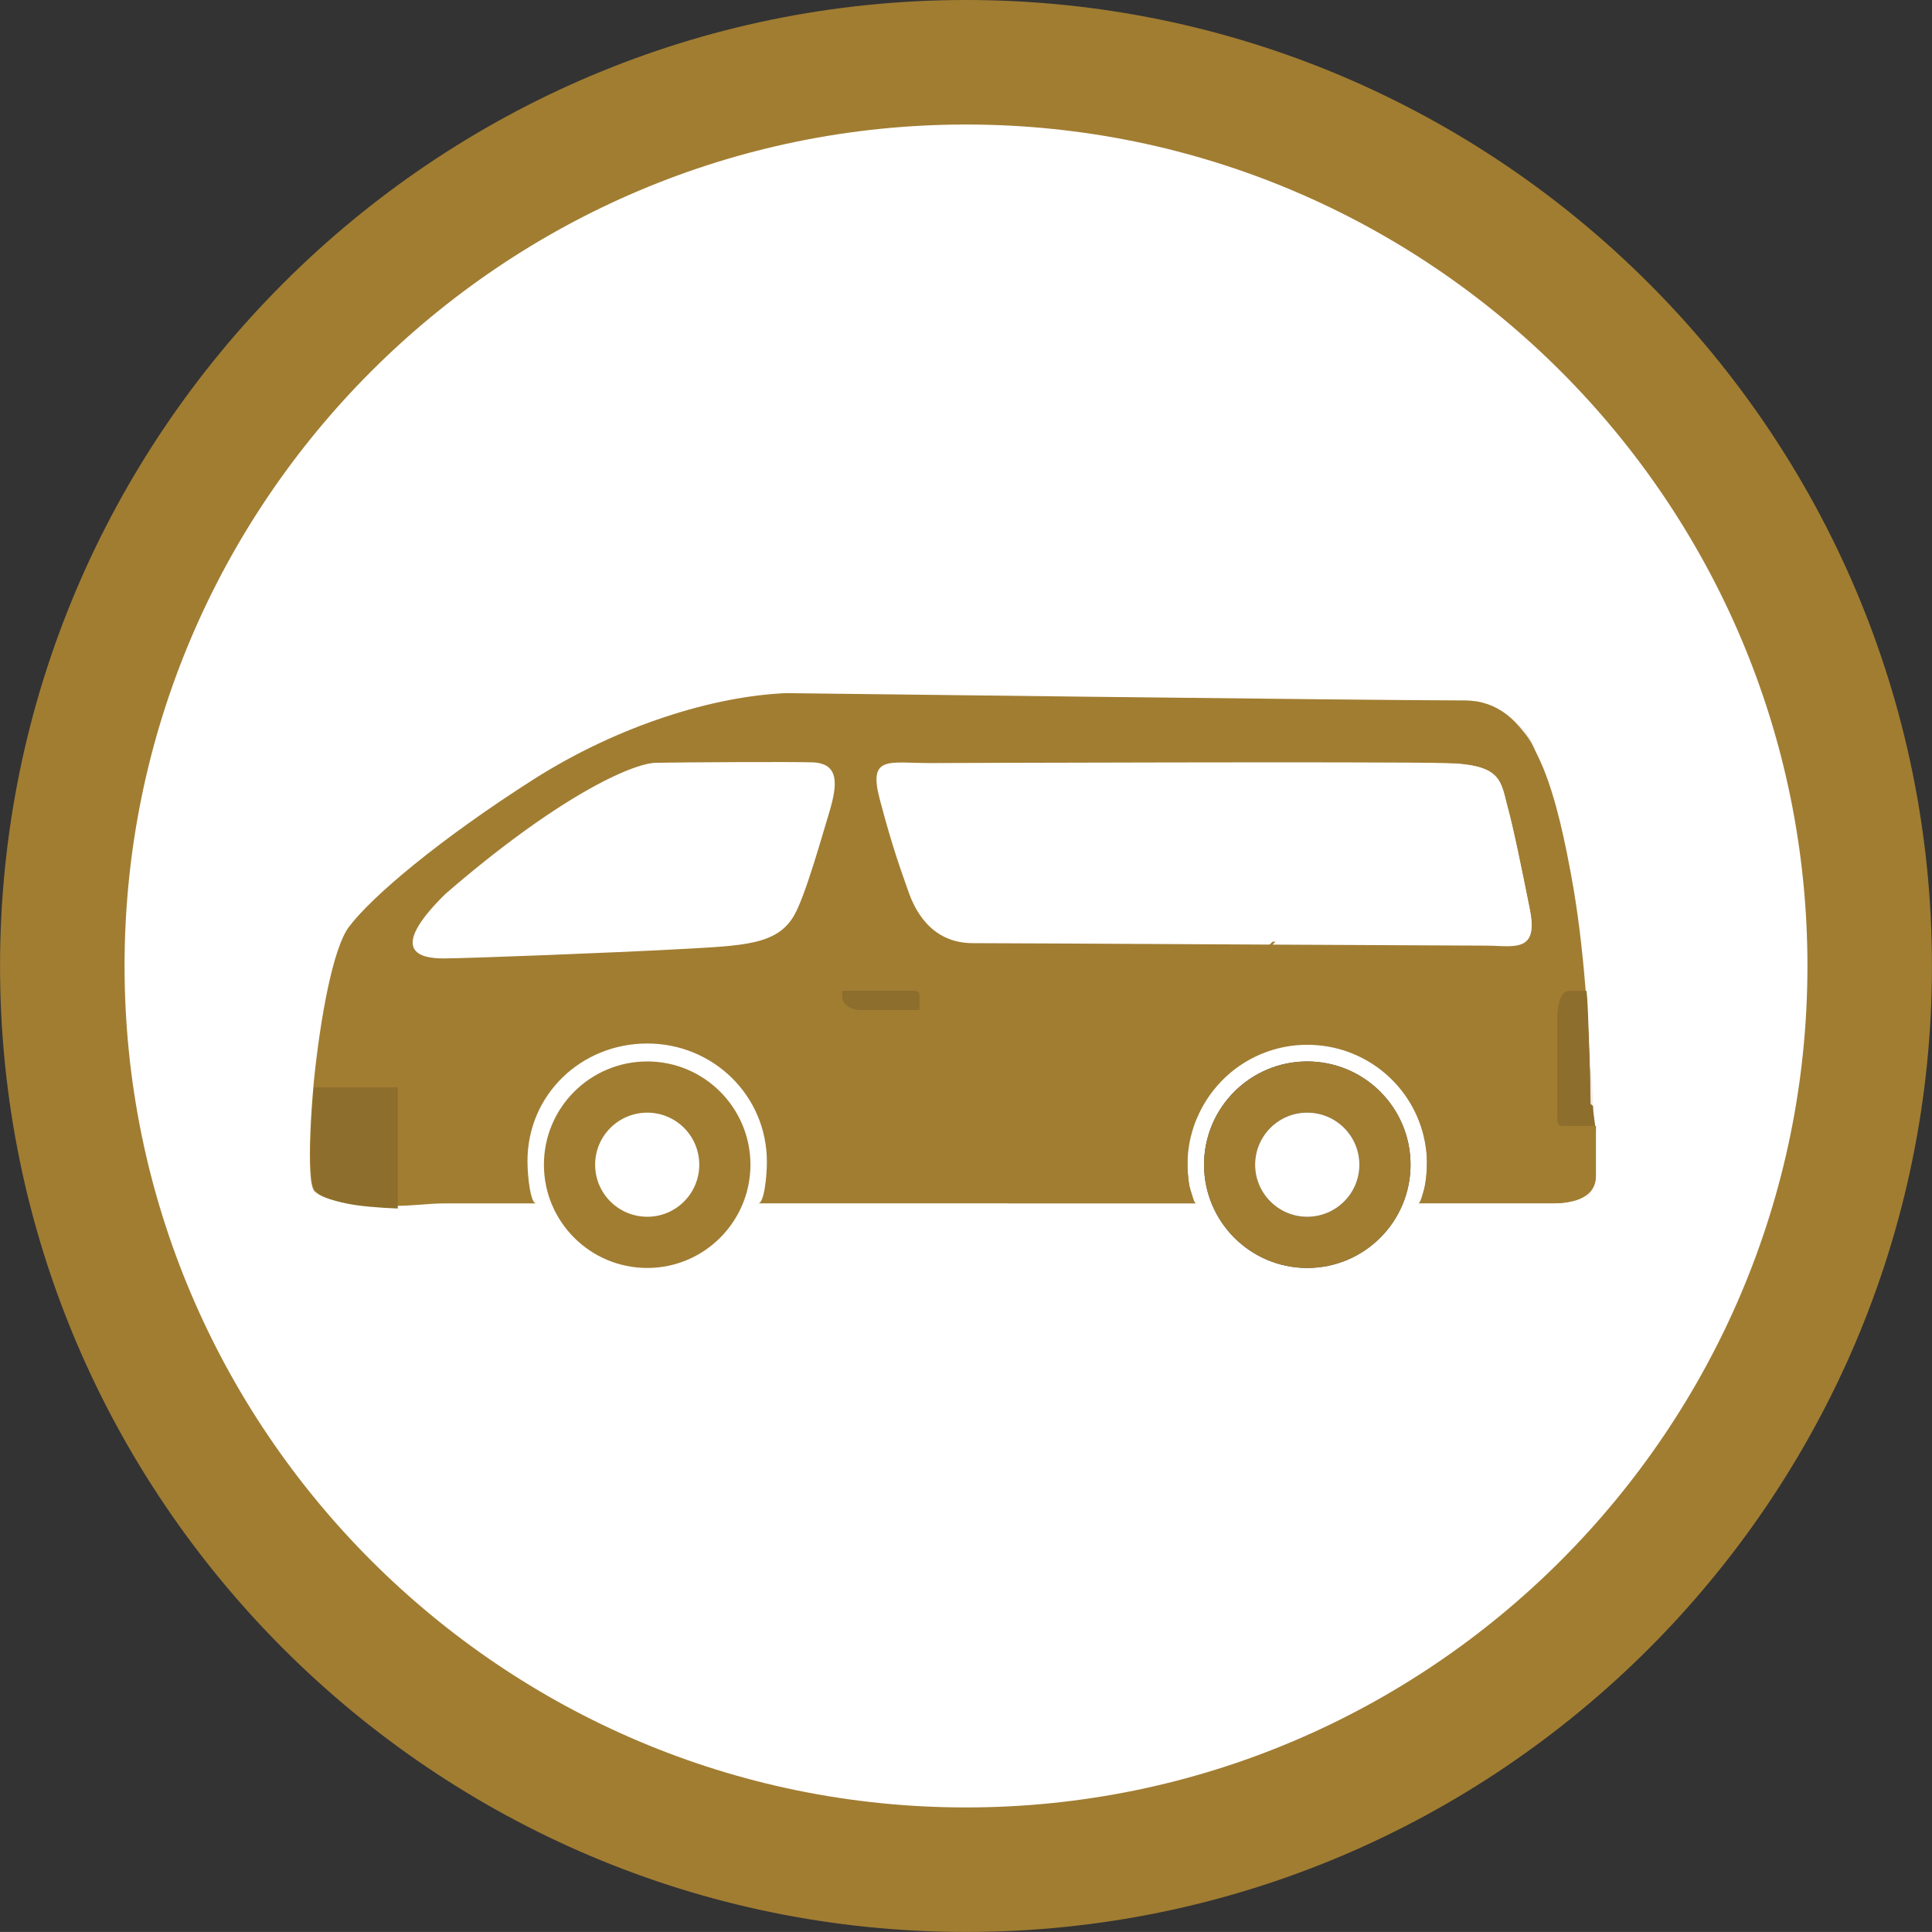
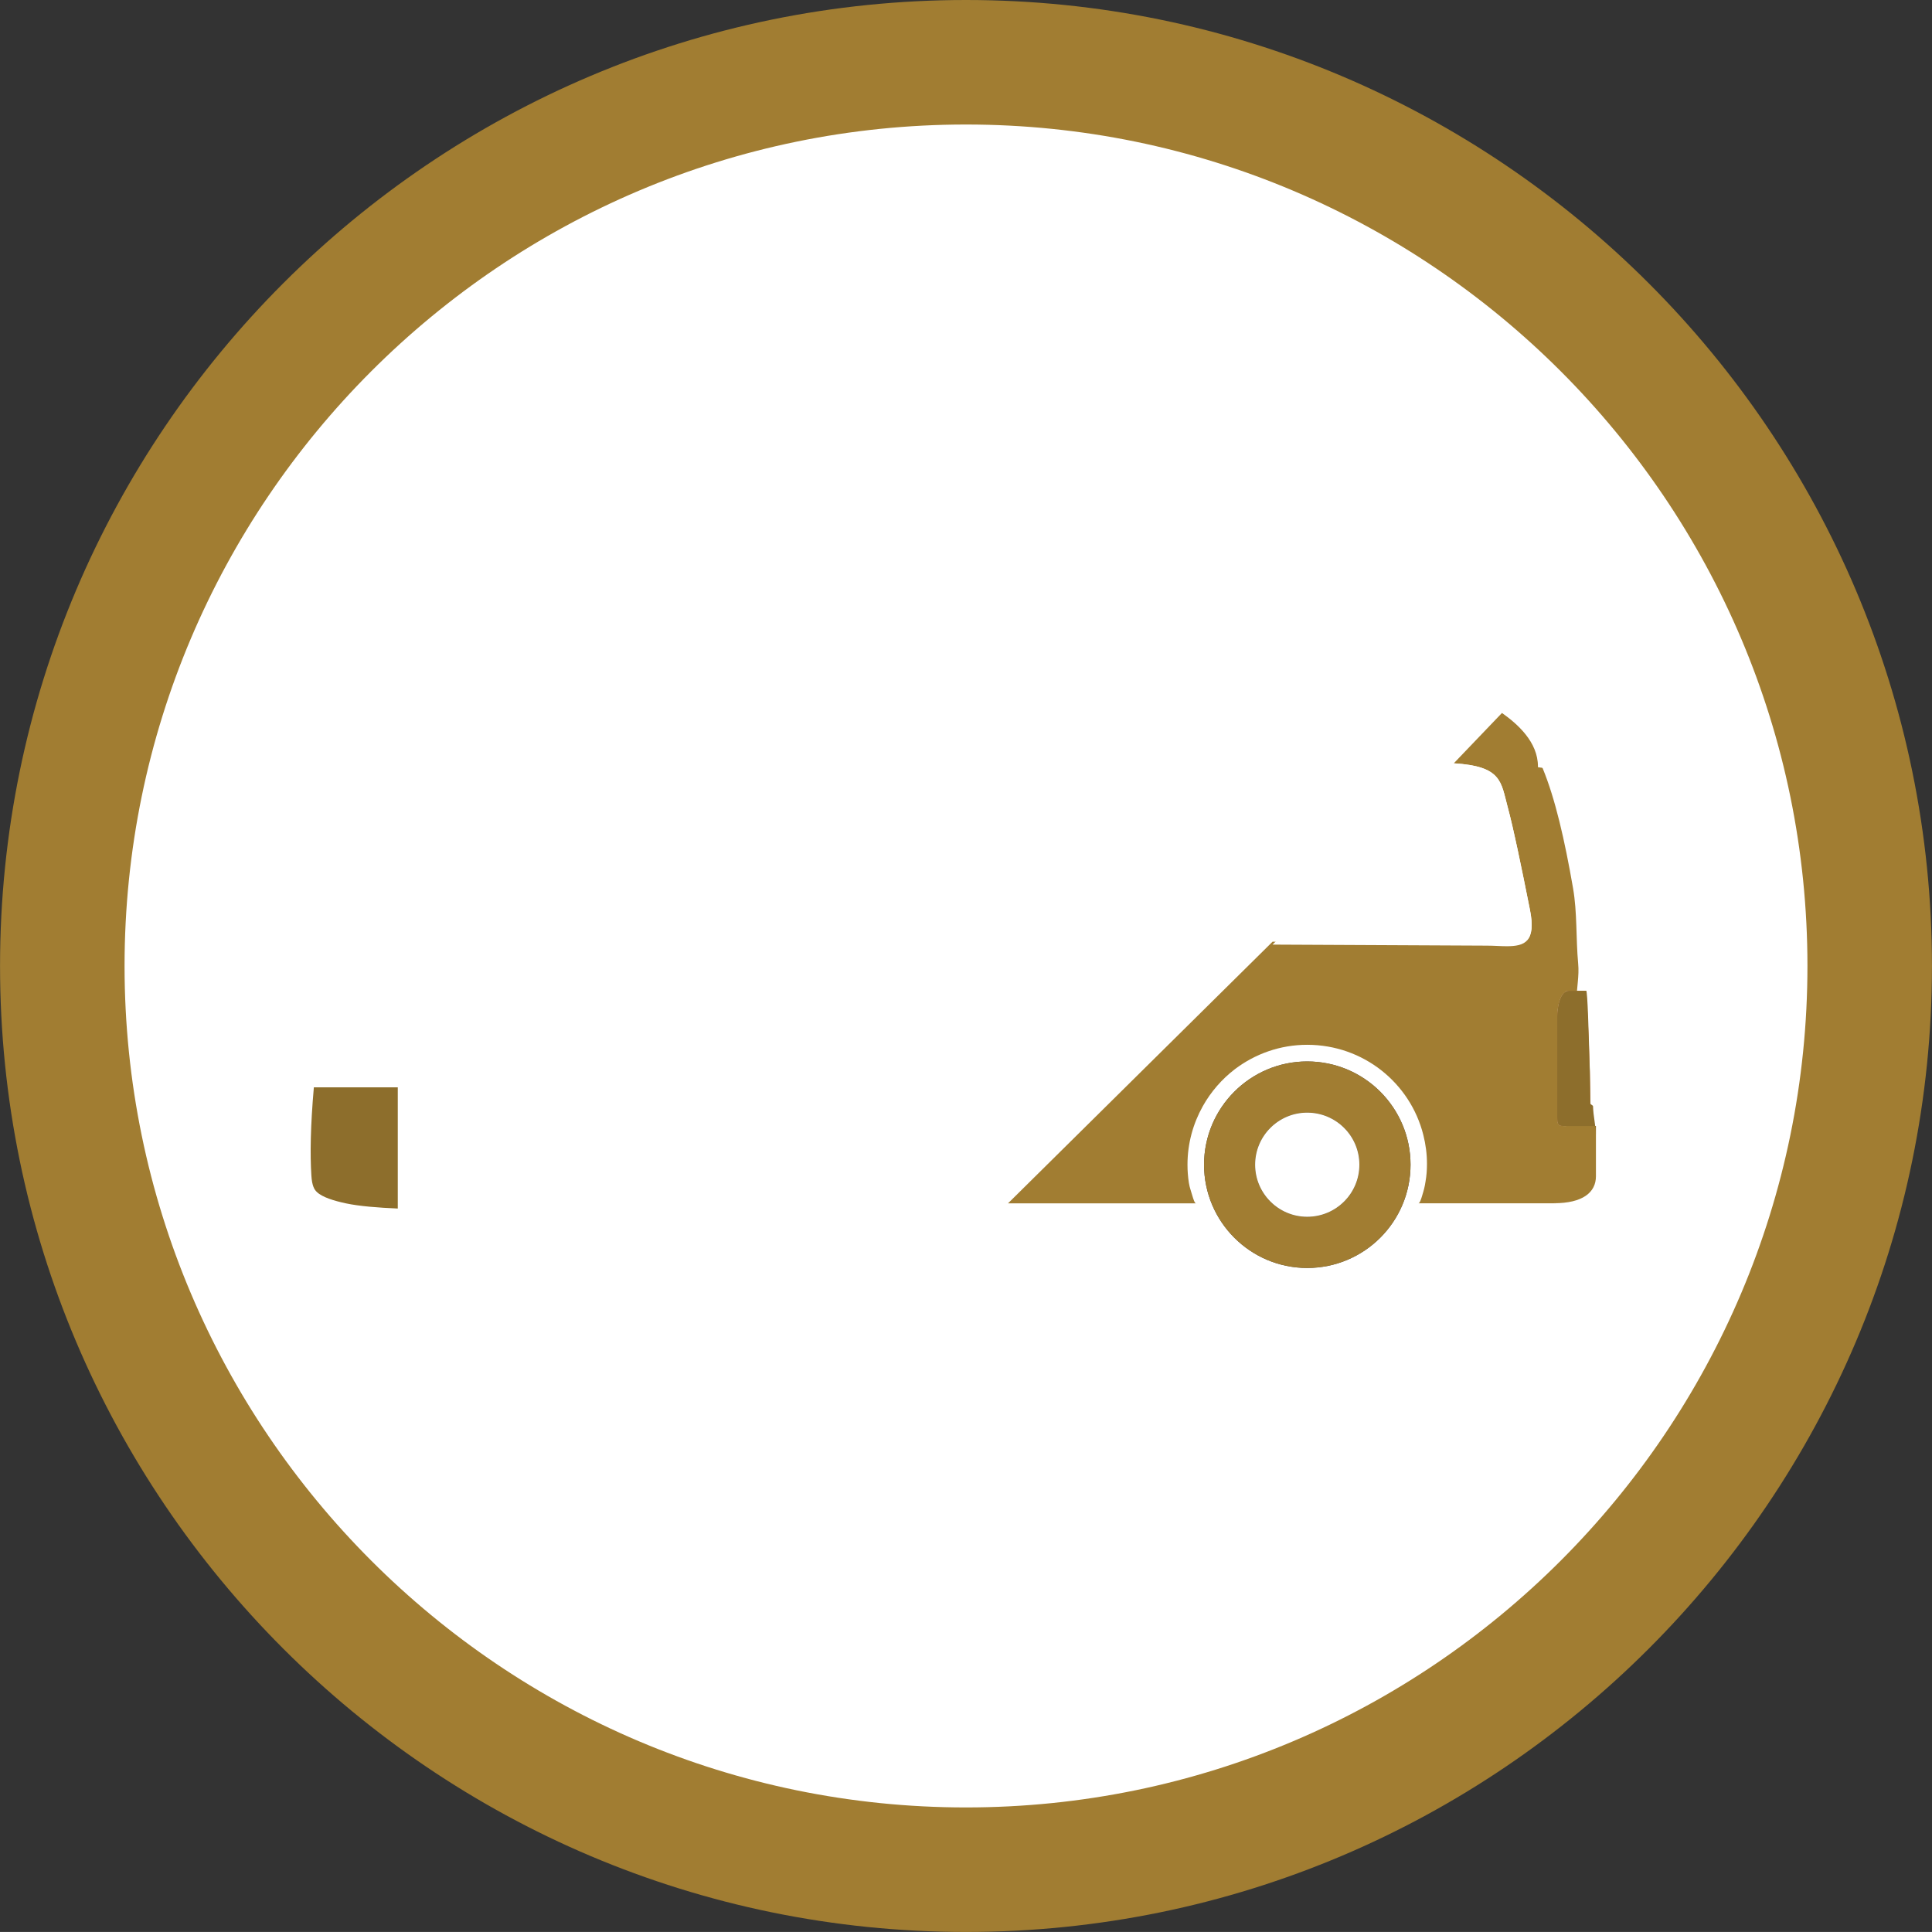
<svg xmlns="http://www.w3.org/2000/svg" version="1.1" id="レイヤー_1" x="0px" y="0px" width="46.549px" height="46.548px" viewBox="0 0 46.549 46.548" enable-background="new 0 0 46.549 46.548" xml:space="preserve">
  <rect x="0" y="0" width="46.549" height="46.548" fill="#333333" stroke="none" />
  <g>
    <g>
      <circle fill="#FFFFFF" cx="23.275" cy="23.273" r="21.774" />
      <path fill="#A17D32" d="M23.274,46.548c-12.833,0-23.273-10.441-23.273-23.275C0.001,10.44,10.441,0,23.274,0    c12.834,0,23.274,10.44,23.274,23.273C46.549,36.107,36.108,46.548,23.274,46.548z M23.274,3C12.096,3,3.001,12.095,3.001,23.273    c0,11.179,9.095,20.275,20.273,20.275c11.18,0,20.274-9.096,20.274-20.275C43.549,12.095,34.454,3,23.274,3z" />
    </g>
    <g>
-       <path fill="#F0EEEE" d="M28.816,29.134L28.816,29.134c-0.033-0.084-0.063-0.172-0.09-0.26c-0.033-0.121-0.061-0.244-0.082-0.373    c-0.023-0.143-0.034-0.289-0.034-0.439c0-0.512,0.136-0.993,0.368-1.408c0.188-0.336,0.441-0.632,0.742-0.866    c-0.674,0.526-1.106,1.348-1.106,2.274C28.614,28.441,28.686,28.804,28.816,29.134 M38.113,28.968    c0.204-0.156,0.338-0.395,0.338-0.627l0,0c0-0.123,0-0.32,0-0.582c0-0.129,0-0.271,0-0.424l0,0l0,0    c0-0.205-0.063-0.429-0.068-0.67c-0.004-0.36-0.045-0.761-0.06-1.184c-0.017-0.441-0.056-0.907-0.089-1.388l0,0l0,0    c-0.021-0.288-0.055-0.583-0.083-0.878c-0.056-0.611-0.139-1.228-0.239-1.816c-0.204-1.171-0.424-2.153-0.729-2.896l0,0l0,0    l-0.005-0.009l-0.061-0.003l-0.063-0.01v-0.001l-0.002-0.008l0.002-0.007v-0.001c0-0.559-0.403-1.114-0.756-1.114h0.002    c0.357,0,0.642,0.641,0.88,1.22c0.306,0.744,0.41,1.689,0.611,2.863c0.151,0.87,0.192,1.77,0.192,2.658V23.87h0.236    c0.032,0.932,0.058,1.081,0.076,1.532c0.01,0.4,0.02,0.729,0.022,1.075c0.008,0.25,0.008,0.652,0.008,0.652l0,0    c0.003,0.465,0.03,0.926,0.03,1.108C38.357,28.47,38.32,28.812,38.113,28.968" />
      <path fill="#F0EEEE" d="M32.956,30.078c0.624-0.453,1.029-1.188,1.029-2.016l0,0l0,0l0,0c0-1.373-1.114-2.488-2.49-2.488    c-0.534,0-1.031,0.17-1.439,0.459c0.408-0.289,0.905-0.459,1.442-0.459c1.373,0,2.487,1.115,2.487,2.488    C33.985,28.89,33.58,29.625,32.956,30.078" />
-       <path fill="#A17D32" d="M38.327,28.271c0,0.387-0.194,0.721-0.886,0.721h-3.267c0.13,0,0.206-0.621,0.206-1.002    c0-1.593-1.291-2.849-2.886-2.849c-1.592,0-2.885,1.238-2.885,2.832c0,0.381,0.075,1.02,0.206,1.02H18.27    c0.136,0,0.207-0.621,0.207-1.002c0-1.593-1.293-2.849-2.881-2.849c-1.598,0-2.887,1.238-2.887,2.832    c0,0.381,0.074,1.02,0.207,1.02h-2.19c-0.427,0-0.896,0.076-1.351,0.057c-0.417-0.02-0.82-0.02-1.146-0.09    c-0.283-0.061-0.512-0.129-0.647-0.256c-0.055-0.051-0.091-0.211-0.106-0.471c-0.03-0.496,0.005-1.313,0.087-2.19    c0.155-1.516,0.458-3.2,0.846-3.715c0.559-0.738,2.179-2.105,4.455-3.557c2.062-1.309,4.352-2.001,6.079-2.072    c0,0,14.26,0.176,16.33,0.176c0.106,0,0.208,0.008,0.303,0.022c0.727,0.122,1.225,0.682,1.606,1.607    c0.304,0.742,0.524,1.725,0.728,2.896c0.148,0.871,0.246,1.805,0.31,2.694c0.089,1.25,0.109,2.39,0.109,3.205    C38.329,27.773,38.327,28.089,38.327,28.271" />
      <path fill="#FFFFFF" d="M10.727,21.542L10.727,21.542c-1.416,1.397-0.59,1.552-0.036,1.55c0.587-0.002,4.128-0.138,5.682-0.224    c1.55-0.085,2.354-0.099,2.764-0.819c0.276-0.481,0.702-2.022,0.849-2.498c0.189-0.639,0.245-1.159-0.408-1.183    c-0.478-0.018-3.185-0.001-3.769,0.01C15.221,18.388,13.415,19.214,10.727,21.542L10.727,21.542L10.727,21.542z" />
      <path fill="#FFFFFF" d="M22.398,18.385c-0.98,0-1.48-0.19-1.205,0.859c0.327,1.249,0.551,1.82,0.688,2.22    c0.138,0.401,0.517,1.26,1.556,1.26c1.037,0,11.73,0.061,12.385,0.061c0.658,0,1.246,0.181,1.039-0.86    c-0.207-1.038-0.398-1.97-0.537-2.479c-0.171-0.64-0.139-1.02-1.484-1.06C33.491,18.345,22.398,18.385,22.398,18.385" />
-       <path fill="#A17D32" d="M18.081,28.062c0,1.373-1.116,2.488-2.485,2.488c-1.378,0-2.491-1.115-2.491-2.488    c0-1.373,1.113-2.488,2.491-2.488C16.965,25.574,18.081,26.689,18.081,28.062L18.081,28.062z" />
      <path fill="#FFFFFF" d="M16.848,28.062c0,0.693-0.561,1.254-1.252,1.254c-0.695,0-1.257-0.561-1.257-1.254    s0.562-1.254,1.257-1.254C16.287,26.808,16.848,27.369,16.848,28.062L16.848,28.062z" />
      <path fill="#494649" d="M33.985,28.062c0,1.373-1.114,2.488-2.49,2.488c-1.37,0-2.485-1.115-2.485-2.488    c0-1.373,1.115-2.488,2.485-2.488C32.871,25.574,33.985,26.689,33.985,28.062" />
      <path fill="#7F8384" d="M32.752,28.062c0,0.693-0.563,1.254-1.257,1.254c-0.69,0-1.254-0.561-1.254-1.254s0.563-1.254,1.254-1.254    C32.189,26.808,32.752,27.369,32.752,28.062" />
      <path fill="#8D6E2C" d="M9.584,26.198v2.92c-0.467-0.02-0.924-0.055-1.252-0.125c-0.282-0.061-0.564-0.145-0.697-0.273    c-0.057-0.051-0.119-0.145-0.133-0.402c-0.032-0.498-0.022-1.188,0.06-2.12H9.584L9.584,26.198z" />
      <path fill="#DE7740" d="M38.451,27.13h-0.645c-0.221,0-0.287,0.026-0.287-0.196v-2.438c0-0.221,0.066-0.625,0.287-0.625h0.411    c0.089,1.397,0.108,2.794,0.109,3.26" />
-       <path fill="#8D6E2C" d="M22.154,24.336h-1.415c-0.214,0-0.447-0.116-0.447-0.33V23.87h1.609c0.14,0,0.253-0.019,0.253,0.123    V24.336L22.154,24.336z" />
      <path fill="#E4E1DE" d="M34.175,29.134L34.175,29.134c0.032-0.084,0.065-0.172,0.091-0.26    C34.24,28.962,34.207,29.05,34.175,29.134 M28.816,29.134L28.816,29.134L28.816,29.134L28.816,29.134L28.816,29.134     M34.346,28.501c0.025-0.143,0.035-0.289,0.035-0.439l0,0C34.381,28.212,34.371,28.359,34.346,28.501 M34.293,27.355    c-0.313-1.25-1.444-2.178-2.798-2.178c-0.669,0-1.282,0.227-1.774,0.611c0.015-0.009,0.025-0.021,0.035-0.028    c0.484-0.365,1.086-0.583,1.739-0.583C32.849,25.177,33.98,26.104,34.293,27.355" />
      <path fill="#D5D0CD" d="M28.816,29.134L28.816,29.134c-0.033-0.086-0.063-0.172-0.09-0.26    C28.753,28.962,28.783,29.05,28.816,29.134 M28.645,28.501c-0.023-0.143-0.034-0.289-0.034-0.439l0,0    C28.61,28.212,28.621,28.359,28.645,28.501 M38.327,28.341L38.327,28.341c0-0.123,0-0.32,0-0.582    C38.327,28.021,38.327,28.218,38.327,28.341L38.327,28.341 M28.979,26.654c0.195-0.35,0.462-0.654,0.777-0.895    c-0.01,0.008-0.021,0.02-0.035,0.028C29.42,26.022,29.166,26.318,28.979,26.654 M38.145,23.216    c-0.057-0.611-0.136-1.228-0.236-1.816c-0.203-1.171-0.424-2.153-0.728-2.896c0.306,0.742,0.524,1.725,0.728,2.896    C38.009,21.988,38.088,22.604,38.145,23.216 M37.181,18.504l-0.005-0.009L37.181,18.504 M37.176,18.492l-0.006-0.01L37.176,18.492     M37.17,18.481l-0.004-0.008L37.17,18.481 M37.166,18.467L37.166,18.467L37.166,18.467" />
      <path fill="#A17D32" d="M37.52,28.992h-3.345c0.032,0,0.065-0.1,0.091-0.188c0.037-0.121,0.062-0.209,0.08-0.336    c0.025-0.145,0.035-0.273,0.035-0.426l0,0l0,0c0-0.242-0.031-0.471-0.088-0.697c-0.313-1.25-1.444-2.172-2.798-2.172    c-0.653,0-1.255,0.22-1.739,0.585c-0.315,0.24-0.582,0.547-0.777,0.896c-0.232,0.416-0.368,0.895-0.368,1.407l0,0l0,0    c0,0.15,0.011,0.299,0.034,0.441c0.021,0.127,0.049,0.182,0.082,0.303c0.026,0.088,0.057,0.188,0.09,0.188l0,0h-4.53l6.374-6.304    c2.556,0.014,4.87,0.061,5.162,0.061c0.171,0,0.334,0.032,0.48,0.032c0.426,0,0.713-0.092,0.559-0.865    c-0.207-1.038-0.398-1.966-0.537-2.475c-0.163-0.608-0.141-0.981-1.297-1.052l1.16-1.212c0.375,0.265,0.867,0.699,0.867,1.289    v0.001l-0.002,0.007l0.002,0.008v0.001l0.063,0.01l0.029,0.003l0.02,0.009l0,0l0,0c0.305,0.742,0.531,1.725,0.734,2.896    c0.102,0.589,0.067,1.205,0.123,1.816c0.029,0.295-0.039,0.59-0.039,0.877V23.87h-0.178c-0.221,0-0.287,0.404-0.287,0.625v2.438    c0,0.223,0.066,0.196,0.287,0.196h0.645c0,0.465,0,0.5,0,0.629c0,0.262,0,0.459,0,0.582l0,0c0,0.389-0.318,0.65-1.01,0.65" />
      <path fill="#FFFFFF" d="M36.303,22.798c-0.146,0-0.31-0.014-0.48-0.014c-0.292,0-2.606-0.012-5.162-0.025l4.367-4.367    c1.156,0.069,1.134,0.444,1.297,1.053c0.139,0.51,0.33,1.441,0.537,2.479C37.016,22.697,36.729,22.798,36.303,22.798" />
      <path fill="#D0C9C3" d="M38.317,26.618c-0.001-0.236-0.008-0.484-0.011-0.748C38.31,26.134,38.316,26.382,38.317,26.618" />
      <path fill="#8D6E2C" d="M38.451,27.13h-0.645c-0.221,0-0.287,0.026-0.287-0.196v-2.438c0-0.221,0.066-0.625,0.287-0.625h0.411l0,0    l0,0c0.034,0,0.061,1.079,0.075,1.527c0.005,0.122,0.008,0.299,0.014,0.416c0.003,0.264,0.01,0.54,0.011,0.776    c0,0.015,0.065,0.044,0.065,0.062c0.006,0.241,0.068,0.479,0.068,0.682l0,0V27.13" />
      <path fill="#A17D32" d="M31.495,30.55c-1.37,0-2.485-1.115-2.485-2.488l0,0c0-1.373,1.115-2.488,2.485-2.488    c1.376,0,2.49,1.115,2.49,2.488l0,0C33.985,29.435,32.871,30.55,31.495,30.55 M31.495,26.808c-0.69,0-1.254,0.561-1.254,1.254    s0.563,1.254,1.254,1.254c0.694,0,1.257-0.561,1.257-1.254S32.189,26.808,31.495,26.808" />
      <path fill="#FFFFFF" d="M31.495,29.316c-0.69,0-1.254-0.561-1.254-1.254s0.563-1.254,1.254-1.254c0.694,0,1.257,0.561,1.257,1.254    S32.189,29.316,31.495,29.316" />
    </g>
  </g>
</svg>